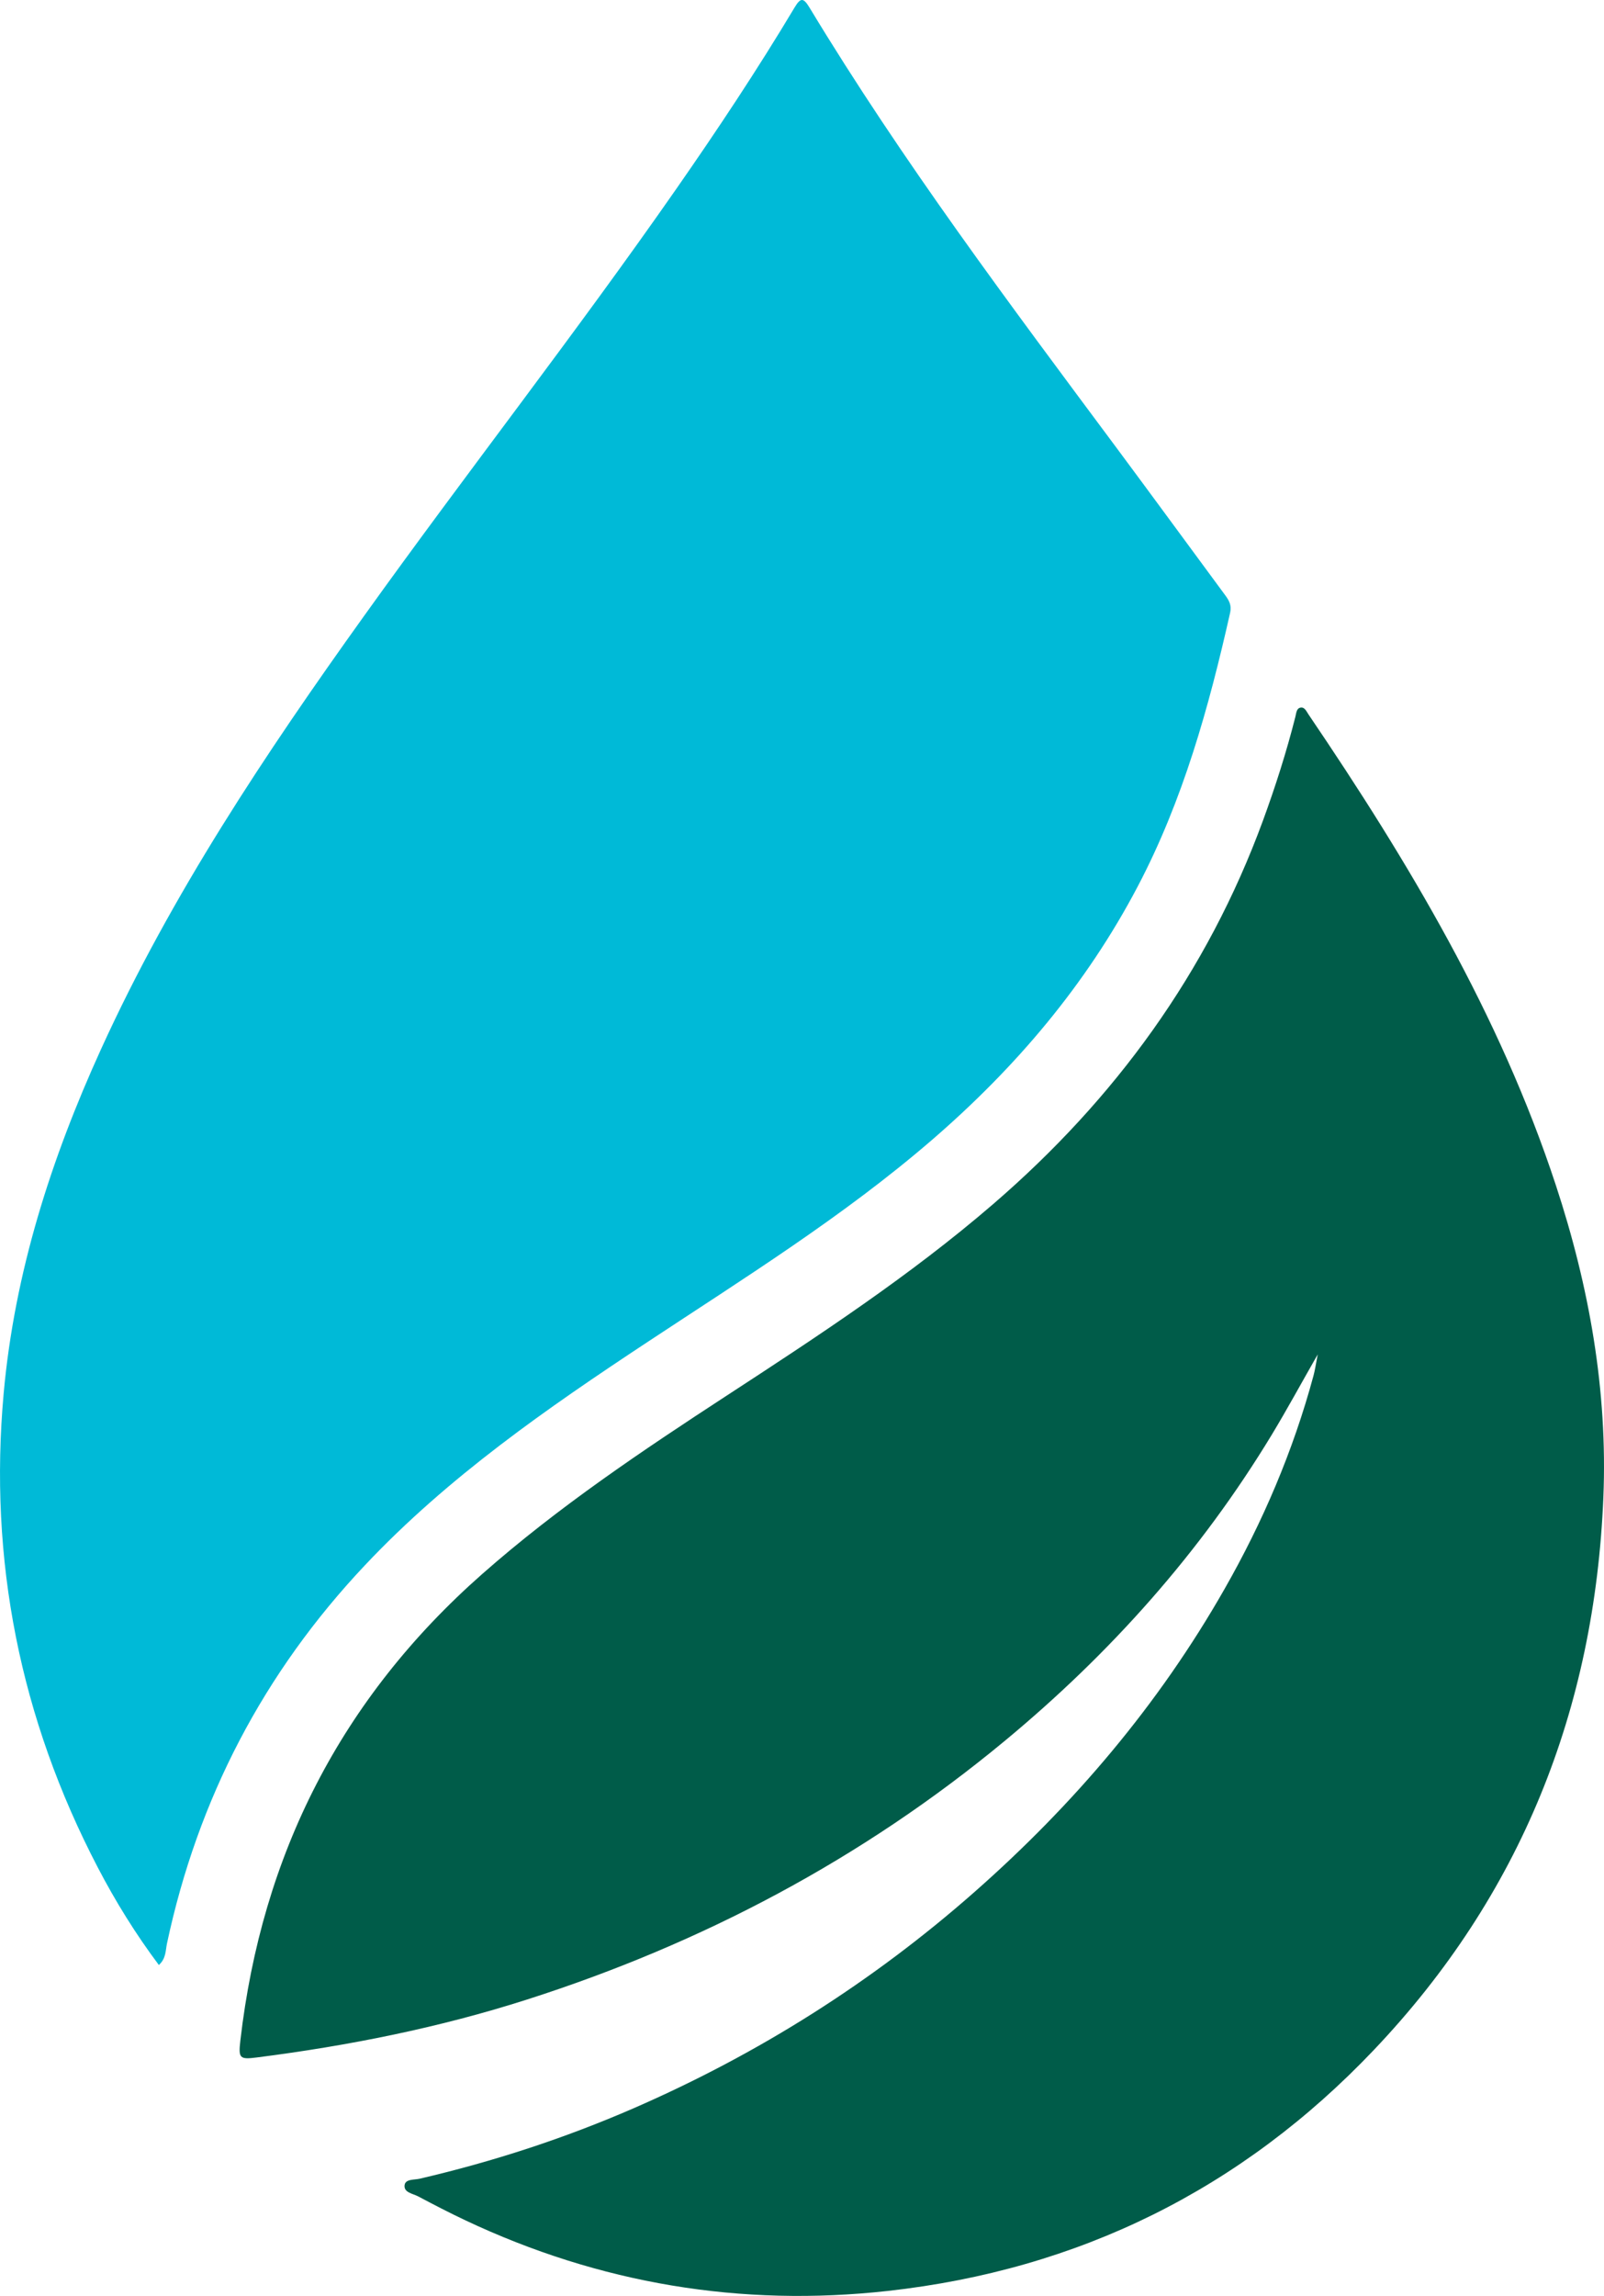
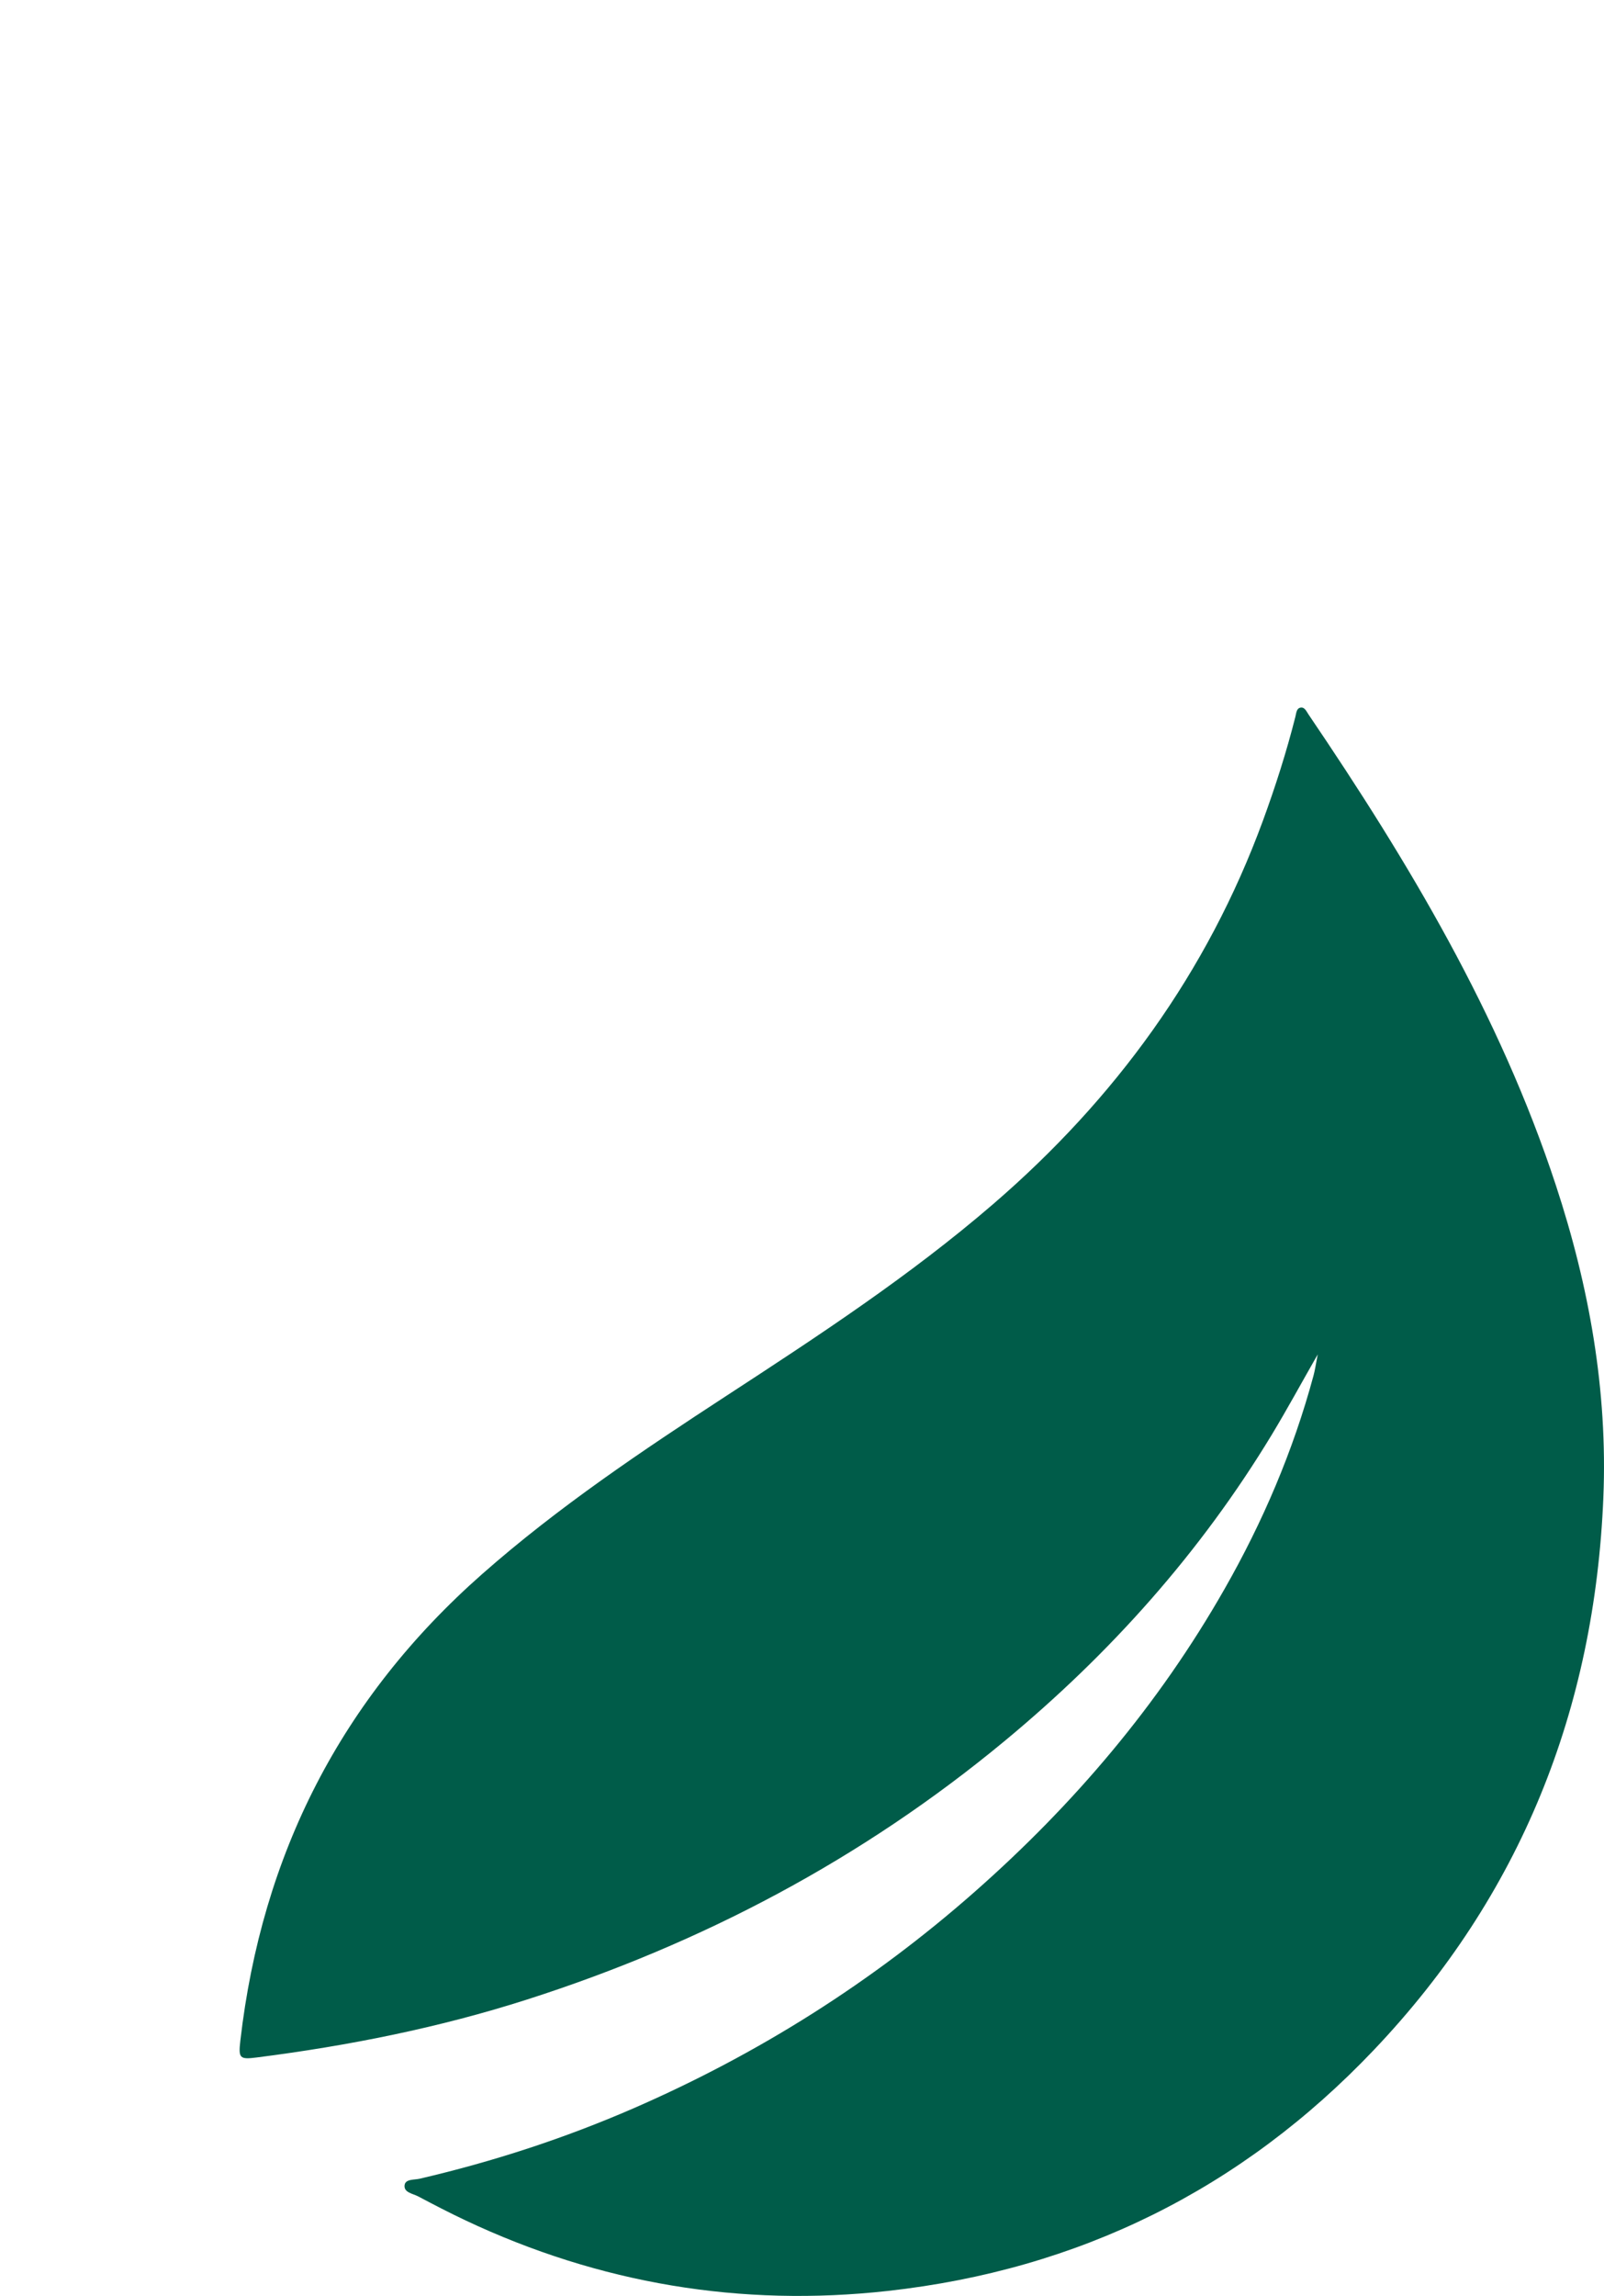
<svg xmlns="http://www.w3.org/2000/svg" id="Layer_1" viewBox="0 0 355.3 508.35">
  <defs>
    <style>.cls-1{fill:#00bad7;}.cls-2{fill:#005c49;}</style>
  </defs>
  <g id="pUxvz0">
    <g>
      <path class="cls-2" d="m355.16,331.52c-1.93,46.94-18.26,88.08-50.81,122.34-29.35,30.89-65.39,48.68-107.66,53.38-32.58,3.61-63.88-1.6-93.62-15.64-3.52-1.66-6.99-3.46-10.44-5.29-1.17-.62-3.22-.84-3.01-2.49.18-1.39,2.14-1.15,3.32-1.42,16.29-3.79,32.12-8.95,47.45-15.62,27.64-12.04,52.83-27.93,75.48-47.88,22.01-19.38,40.76-41.45,55.31-66.96,8.54-14.95,15.27-30.69,19.77-47.35.33-1.21.5-2.45.94-4.71-3.73,6.53-6.82,12.23-10.17,17.77-15.78,26.05-35.76,48.44-59.2,67.84-31.48,26.07-66.9,44.78-105.74,57.22-19.55,6.26-39.59,10.25-59.92,12.84-3.79.48-4.07.18-3.62-3.72,4.75-41.23,22.32-75.78,53.57-103.32,16.84-14.84,35.39-27.26,54.11-39.47,20.32-13.24,40.61-26.53,59.03-42.4,27.04-23.29,47.45-51.28,59.8-84.93,2.77-7.56,5.21-15.2,7.19-23.01.2-.77.22-1.85,1.13-2.02.93-.18,1.32.84,1.78,1.51,22.17,32.69,42.36,66.44,54.79,104.24,7.38,22.42,11.49,45.45,10.52,69.09Z" />
-       <path class="cls-1" d="m272.49,135.64c-4.71,20.94-10.43,41.53-20.49,60.66-11.44,21.76-27.04,40.11-45.59,56.12-19.6,16.91-41.52,30.54-63.03,44.75-22.23,14.68-44.1,29.84-62.51,49.36-22.48,23.82-37.05,51.76-43.88,83.77-.33,1.53-.18,3.32-1.8,4.78-5.16-6.89-9.62-14.1-13.54-21.62C4.46,380.49-2.54,345.45.82,308.42c2.42-26.68,10.5-51.85,21.55-76.1,15.62-34.29,36.43-65.46,58.3-95.98,22.73-31.73,46.81-62.47,69.13-94.51,9.13-13.11,17.97-26.4,26.17-40.11,1.4-2.34,2-2.26,3.39.04,20.54,33.97,44.35,65.65,68,97.45,8.04,10.82,16,21.7,24.01,32.55.86,1.16,1.49,2.25,1.12,3.88Z" />
    </g>
  </g>
</svg>